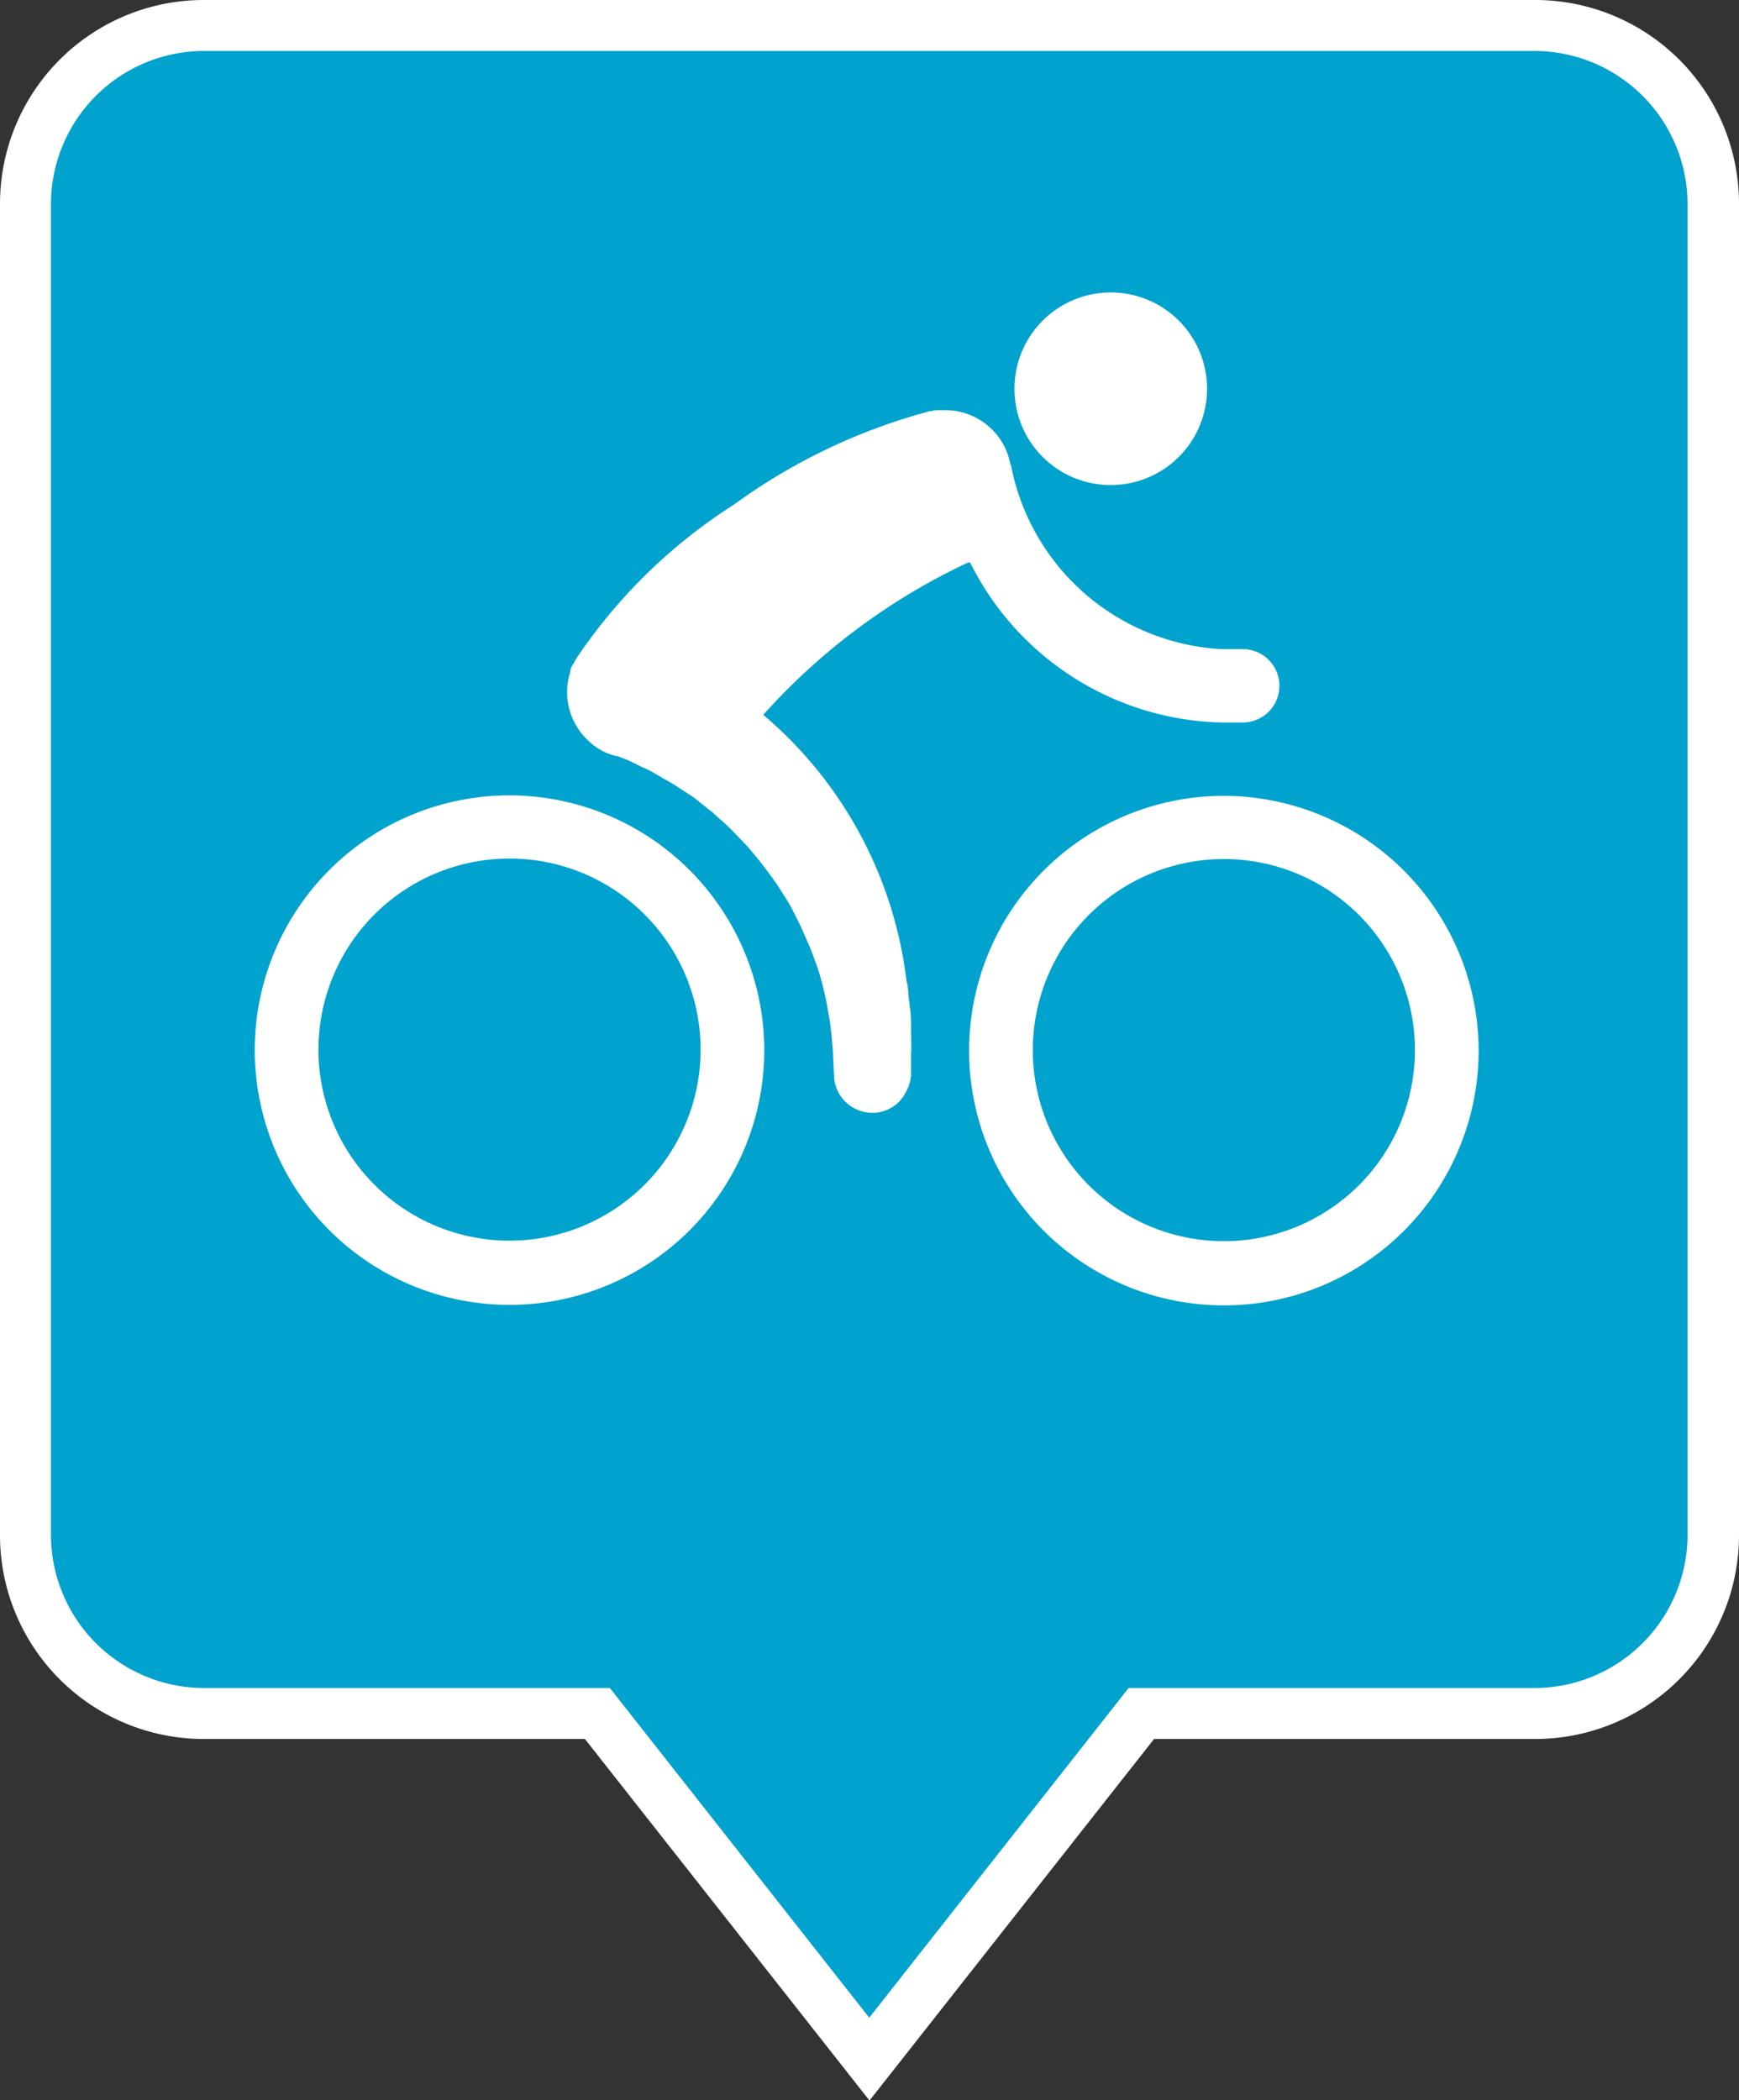
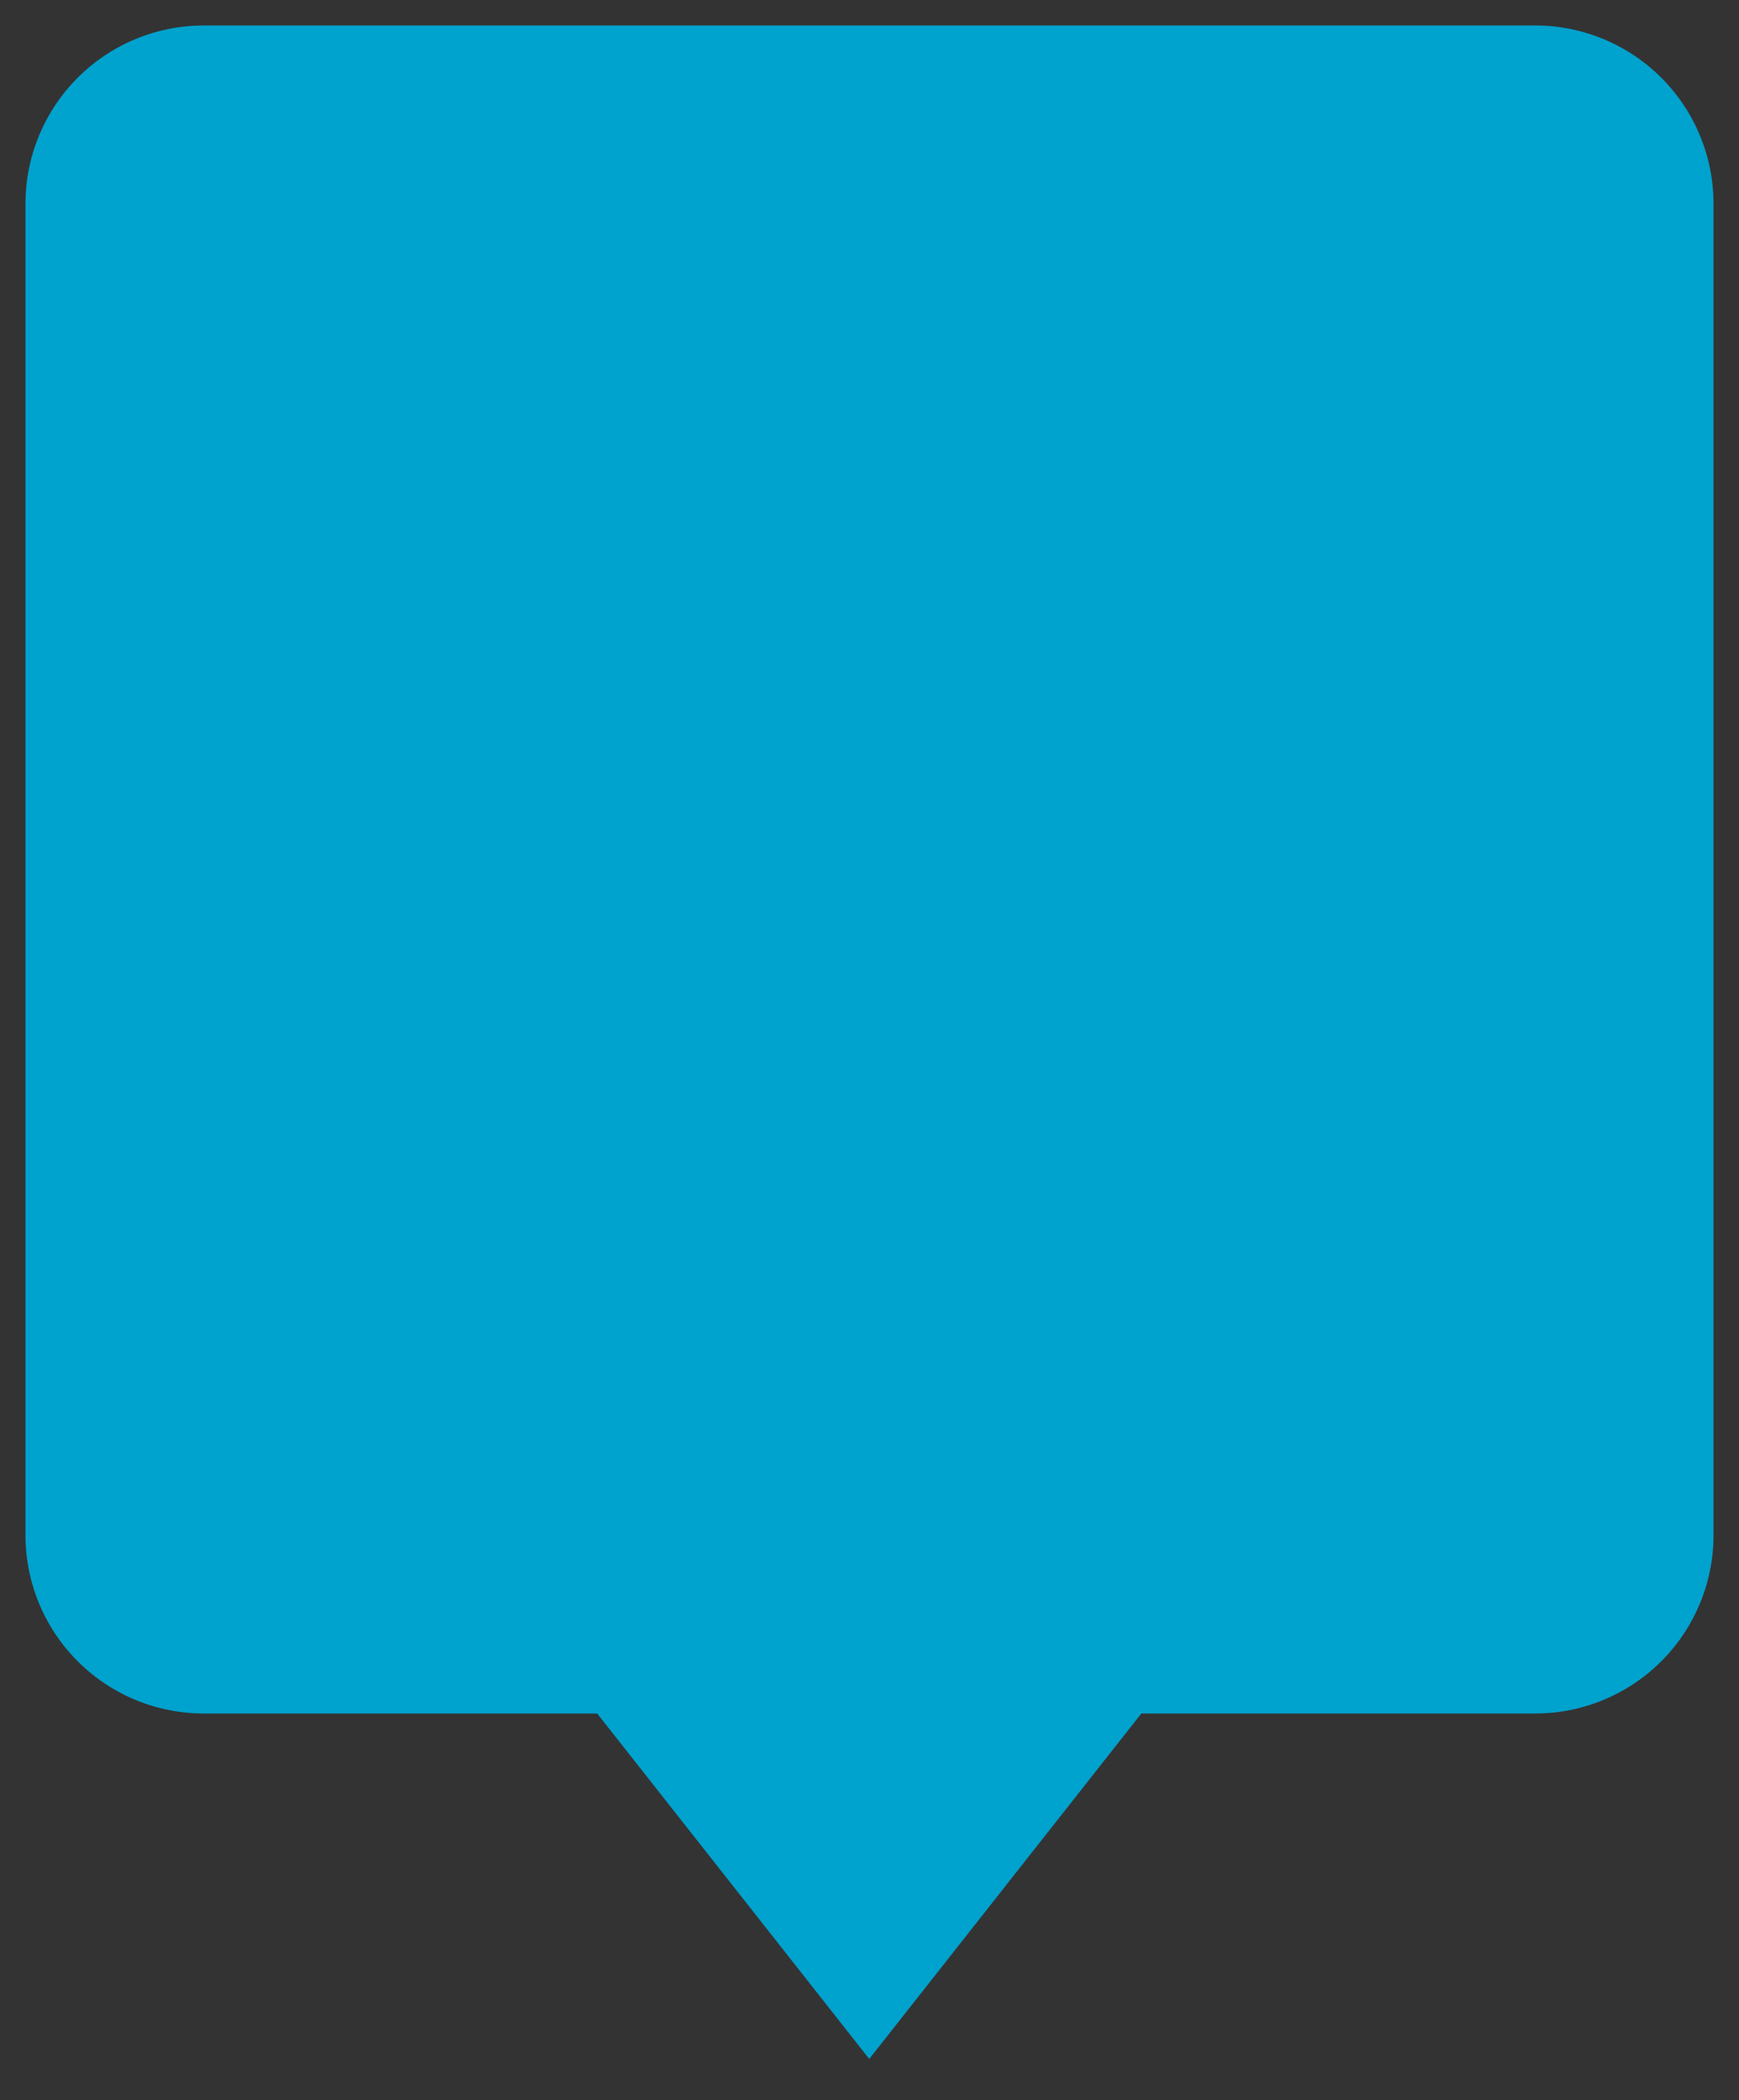
<svg xmlns="http://www.w3.org/2000/svg" id="Group_35413" data-name="Group 35413" width="34.13" height="41.22" viewBox="0 0 34.13 41.22">
  <rect x="0" y="0" width="34.13" height="41.22" fill="#333333" stroke="none" />
  <defs>
    <clipPath id="clip-path">
      <rect id="Rectangle_1970" data-name="Rectangle 1970" width="34.13" height="41.22" fill="none" />
    </clipPath>
  </defs>
  <g id="Group_35412" data-name="Group 35412" clip-path="url(#clip-path)">
-     <path id="Path_10031" data-name="Path 10031" d="M17.06,40.41l-5.19-6.59-.15-.19H4a3.5,3.5,0,0,1-3.5-3.5V4A3.5,3.5,0,0,1,4,.5H30.13A3.5,3.5,0,0,1,33.63,4V30.13a3.5,3.5,0,0,1-3.5,3.5H22.4l-.15.19-5.19,6.59" fill="#00a2ce" />
-     <path id="Path_10032" data-name="Path 10032" d="M17.06,39.6l5.09-6.47h7.97a3.009,3.009,0,0,0,3-3V4a3.009,3.009,0,0,0-3-3H4A3.009,3.009,0,0,0,1,4V30.13a3.009,3.009,0,0,0,3,3h7.97Zm0,1.62-5.58-7.09H4a4,4,0,0,1-4-4V4A4,4,0,0,1,4,0H30.13a4,4,0,0,1,4,4V30.13a4,4,0,0,1-4,4H22.65l-5.58,7.09Z" fill="#fff" />
-     <path id="Path_10033" data-name="Path 10033" d="M24.02,15.62a5,5,0,1,0,5,5,5.008,5.008,0,0,0-5-5m0,8.74a3.75,3.75,0,1,1,3.75-3.75,3.751,3.751,0,0,1-3.75,3.75M19.04,11.04a5.654,5.654,0,0,0,4.93,3.14h.42a.72.72,0,1,0,0-1.44h-.42a4.456,4.456,0,0,1-4.12-3.57.142.142,0,0,0-.02-.06,1.3,1.3,0,0,0-1.28-1.06h-.16a.5.5,0,0,0-.12.02h-.02A11.57,11.57,0,0,0,14.41,9.9a10.56,10.56,0,0,0-3.07,2.98.746.746,0,0,0-.07.12c-.02.03-.03.05-.05.08a.266.266,0,0,0-.03.12,1.209,1.209,0,0,0-.06.38,1.3,1.3,0,0,0,.42.96,1.158,1.158,0,0,0,.6.31l.07.03a1.539,1.539,0,0,1,.19.08l.18.09a2,2,0,0,1,.21.1l.24.14c.17.09.34.21.53.33.09.06.18.14.27.21l.14.11.13.12a3.2,3.2,0,0,1,.27.25l.26.27a7.006,7.006,0,0,1,.48.6,3.617,3.617,0,0,1,.22.32c.07.11.14.22.2.33l.17.34c.05.11.1.23.15.34s.09.22.13.33.08.22.11.33a5.789,5.789,0,0,1,.14.61l.05.28c.01.09.02.17.03.25.01.16.03.29.03.42l.02.4a.75.75,0,0,0,.76.71.725.725,0,0,0,.65-.41.749.749,0,0,0,.1-.36v-.4c.01-.12,0-.3,0-.49,0-.1,0-.2-.01-.31l-.04-.34a1.551,1.551,0,0,0-.04-.29,8.1,8.1,0,0,0-2.81-5.21A12.517,12.517,0,0,1,19,11.04ZM21.8,9.52a1.89,1.89,0,1,0-1.89-1.89A1.888,1.888,0,0,0,21.8,9.52M10,15.61a5,5,0,1,0,5,5,5.008,5.008,0,0,0-5-5m0,8.74a3.75,3.75,0,1,1,3.75-3.75A3.751,3.751,0,0,1,10,24.35" fill="#fff" />
+     <path id="Path_10031" data-name="Path 10031" d="M17.06,40.41l-5.19-6.59-.15-.19H4a3.5,3.5,0,0,1-3.5-3.5V4A3.5,3.5,0,0,1,4,.5H30.13A3.5,3.5,0,0,1,33.63,4V30.13a3.5,3.5,0,0,1-3.5,3.5H22.4" fill="#00a2ce" />
  </g>
</svg>